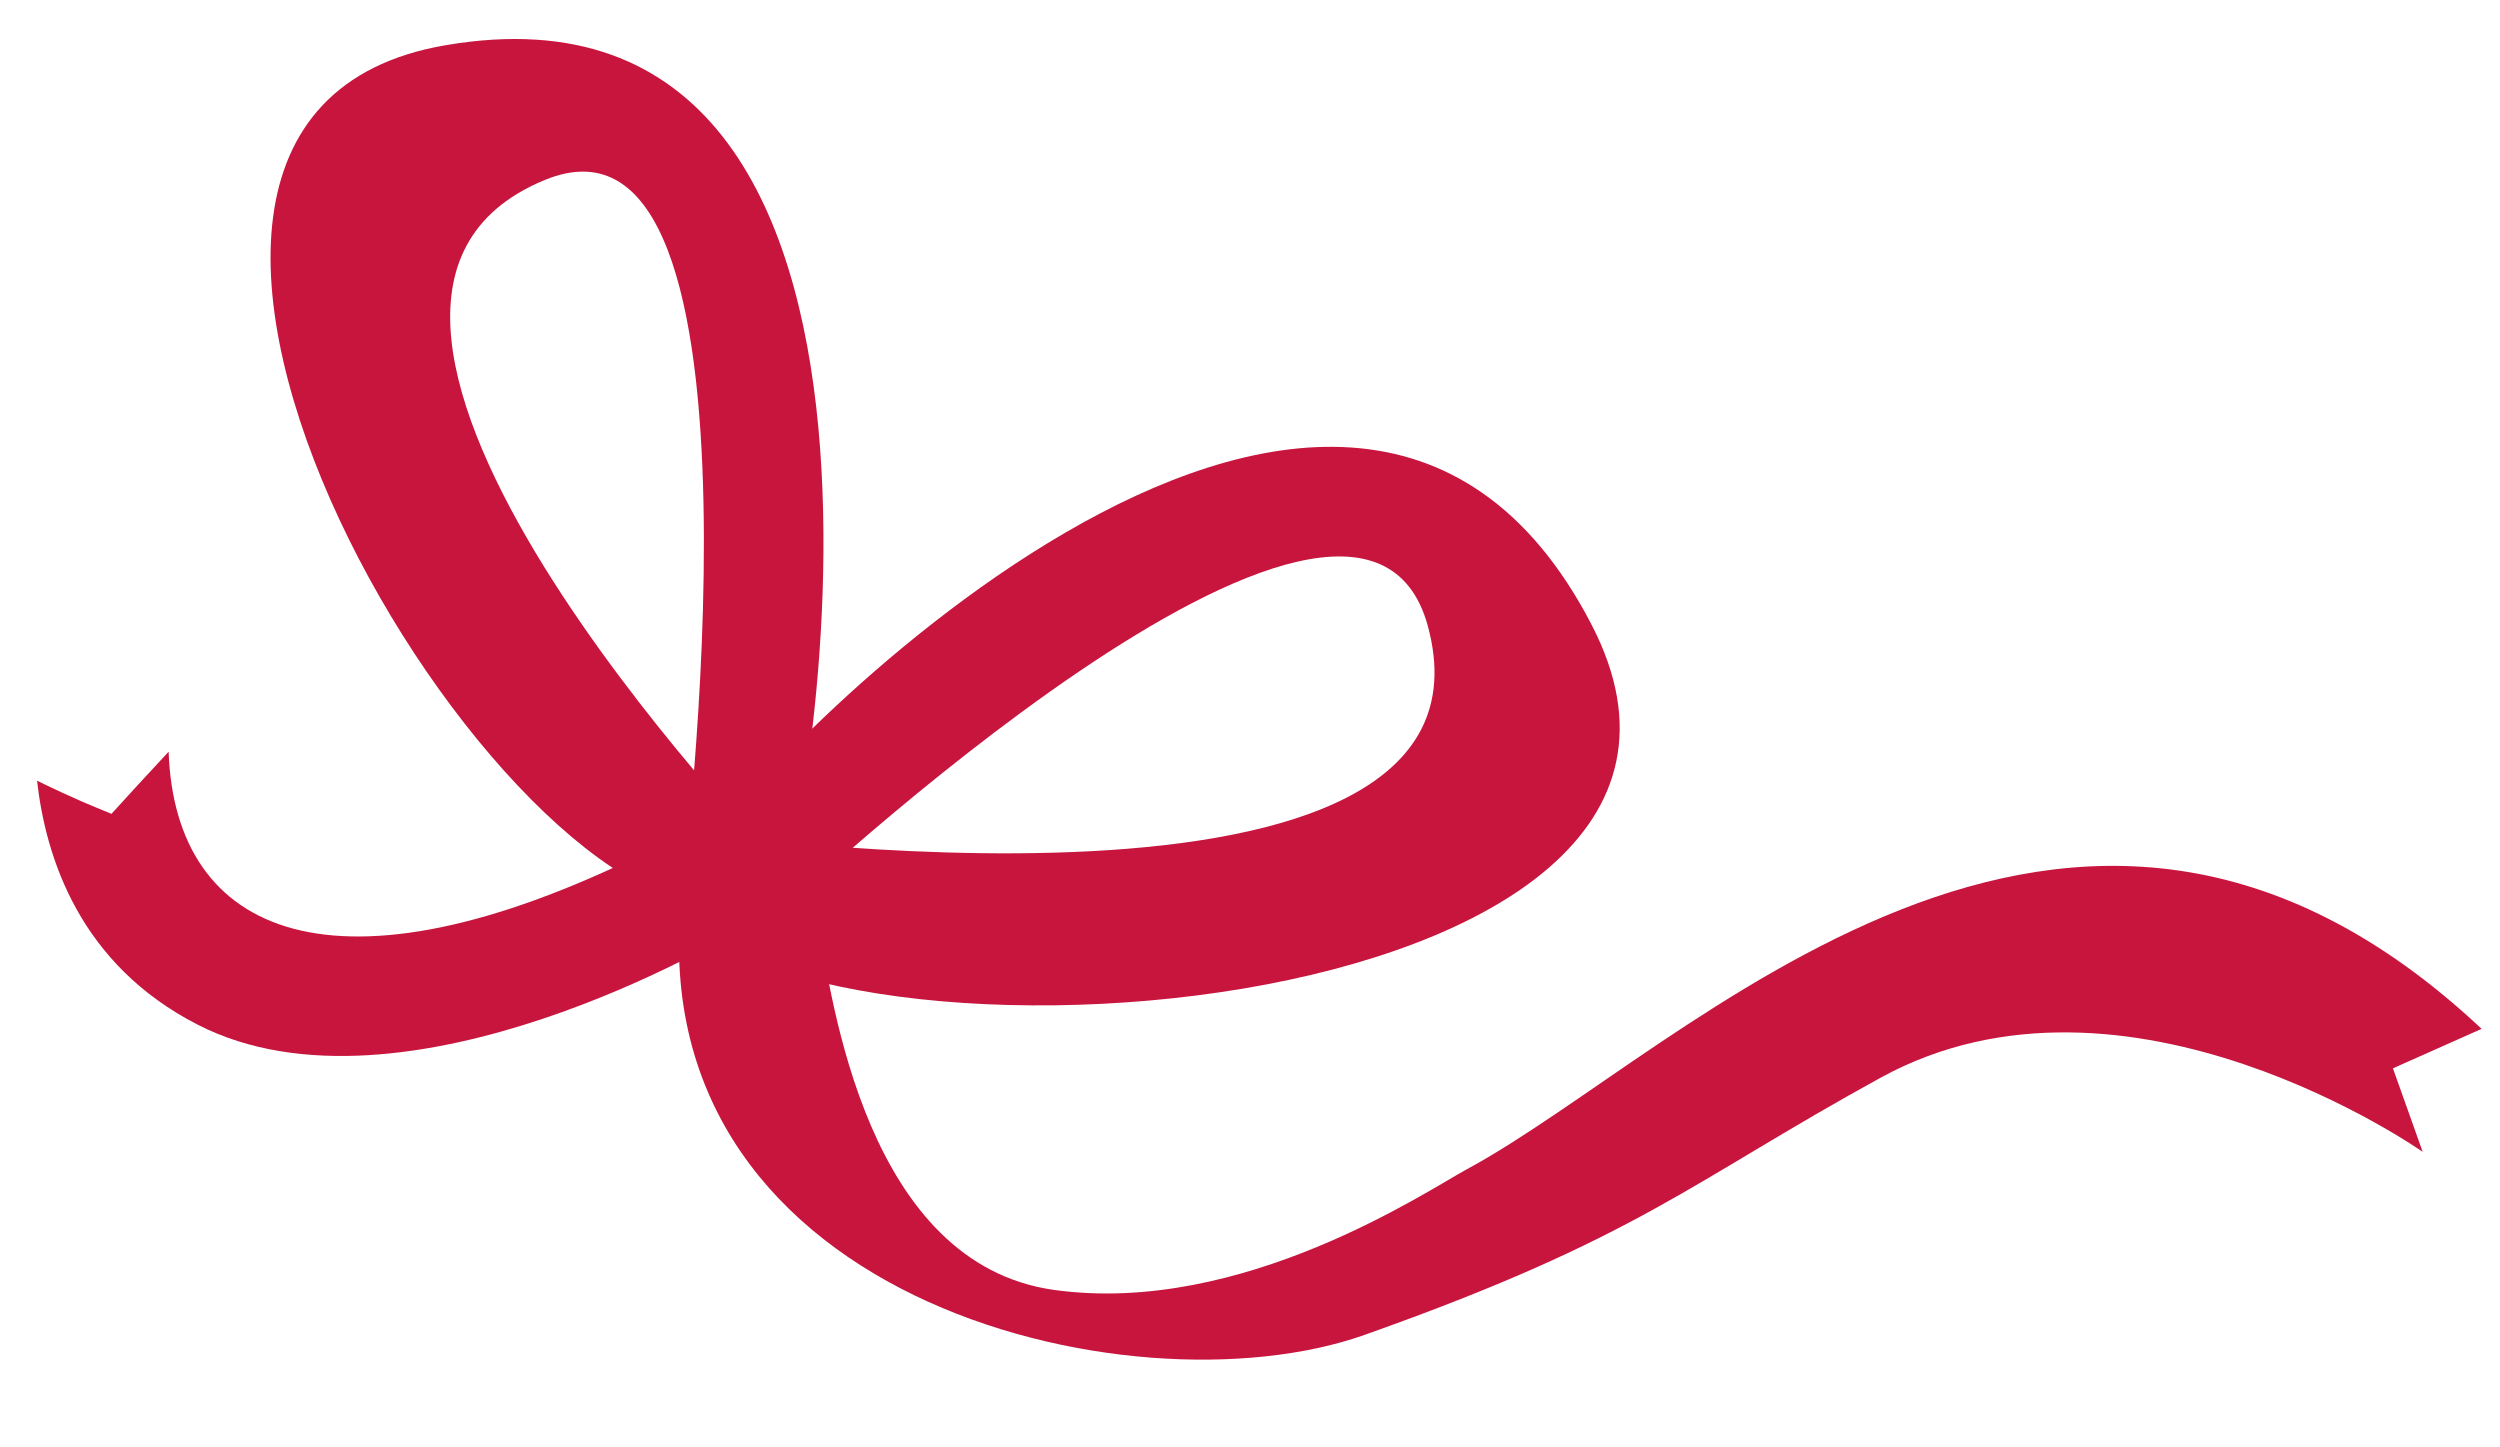
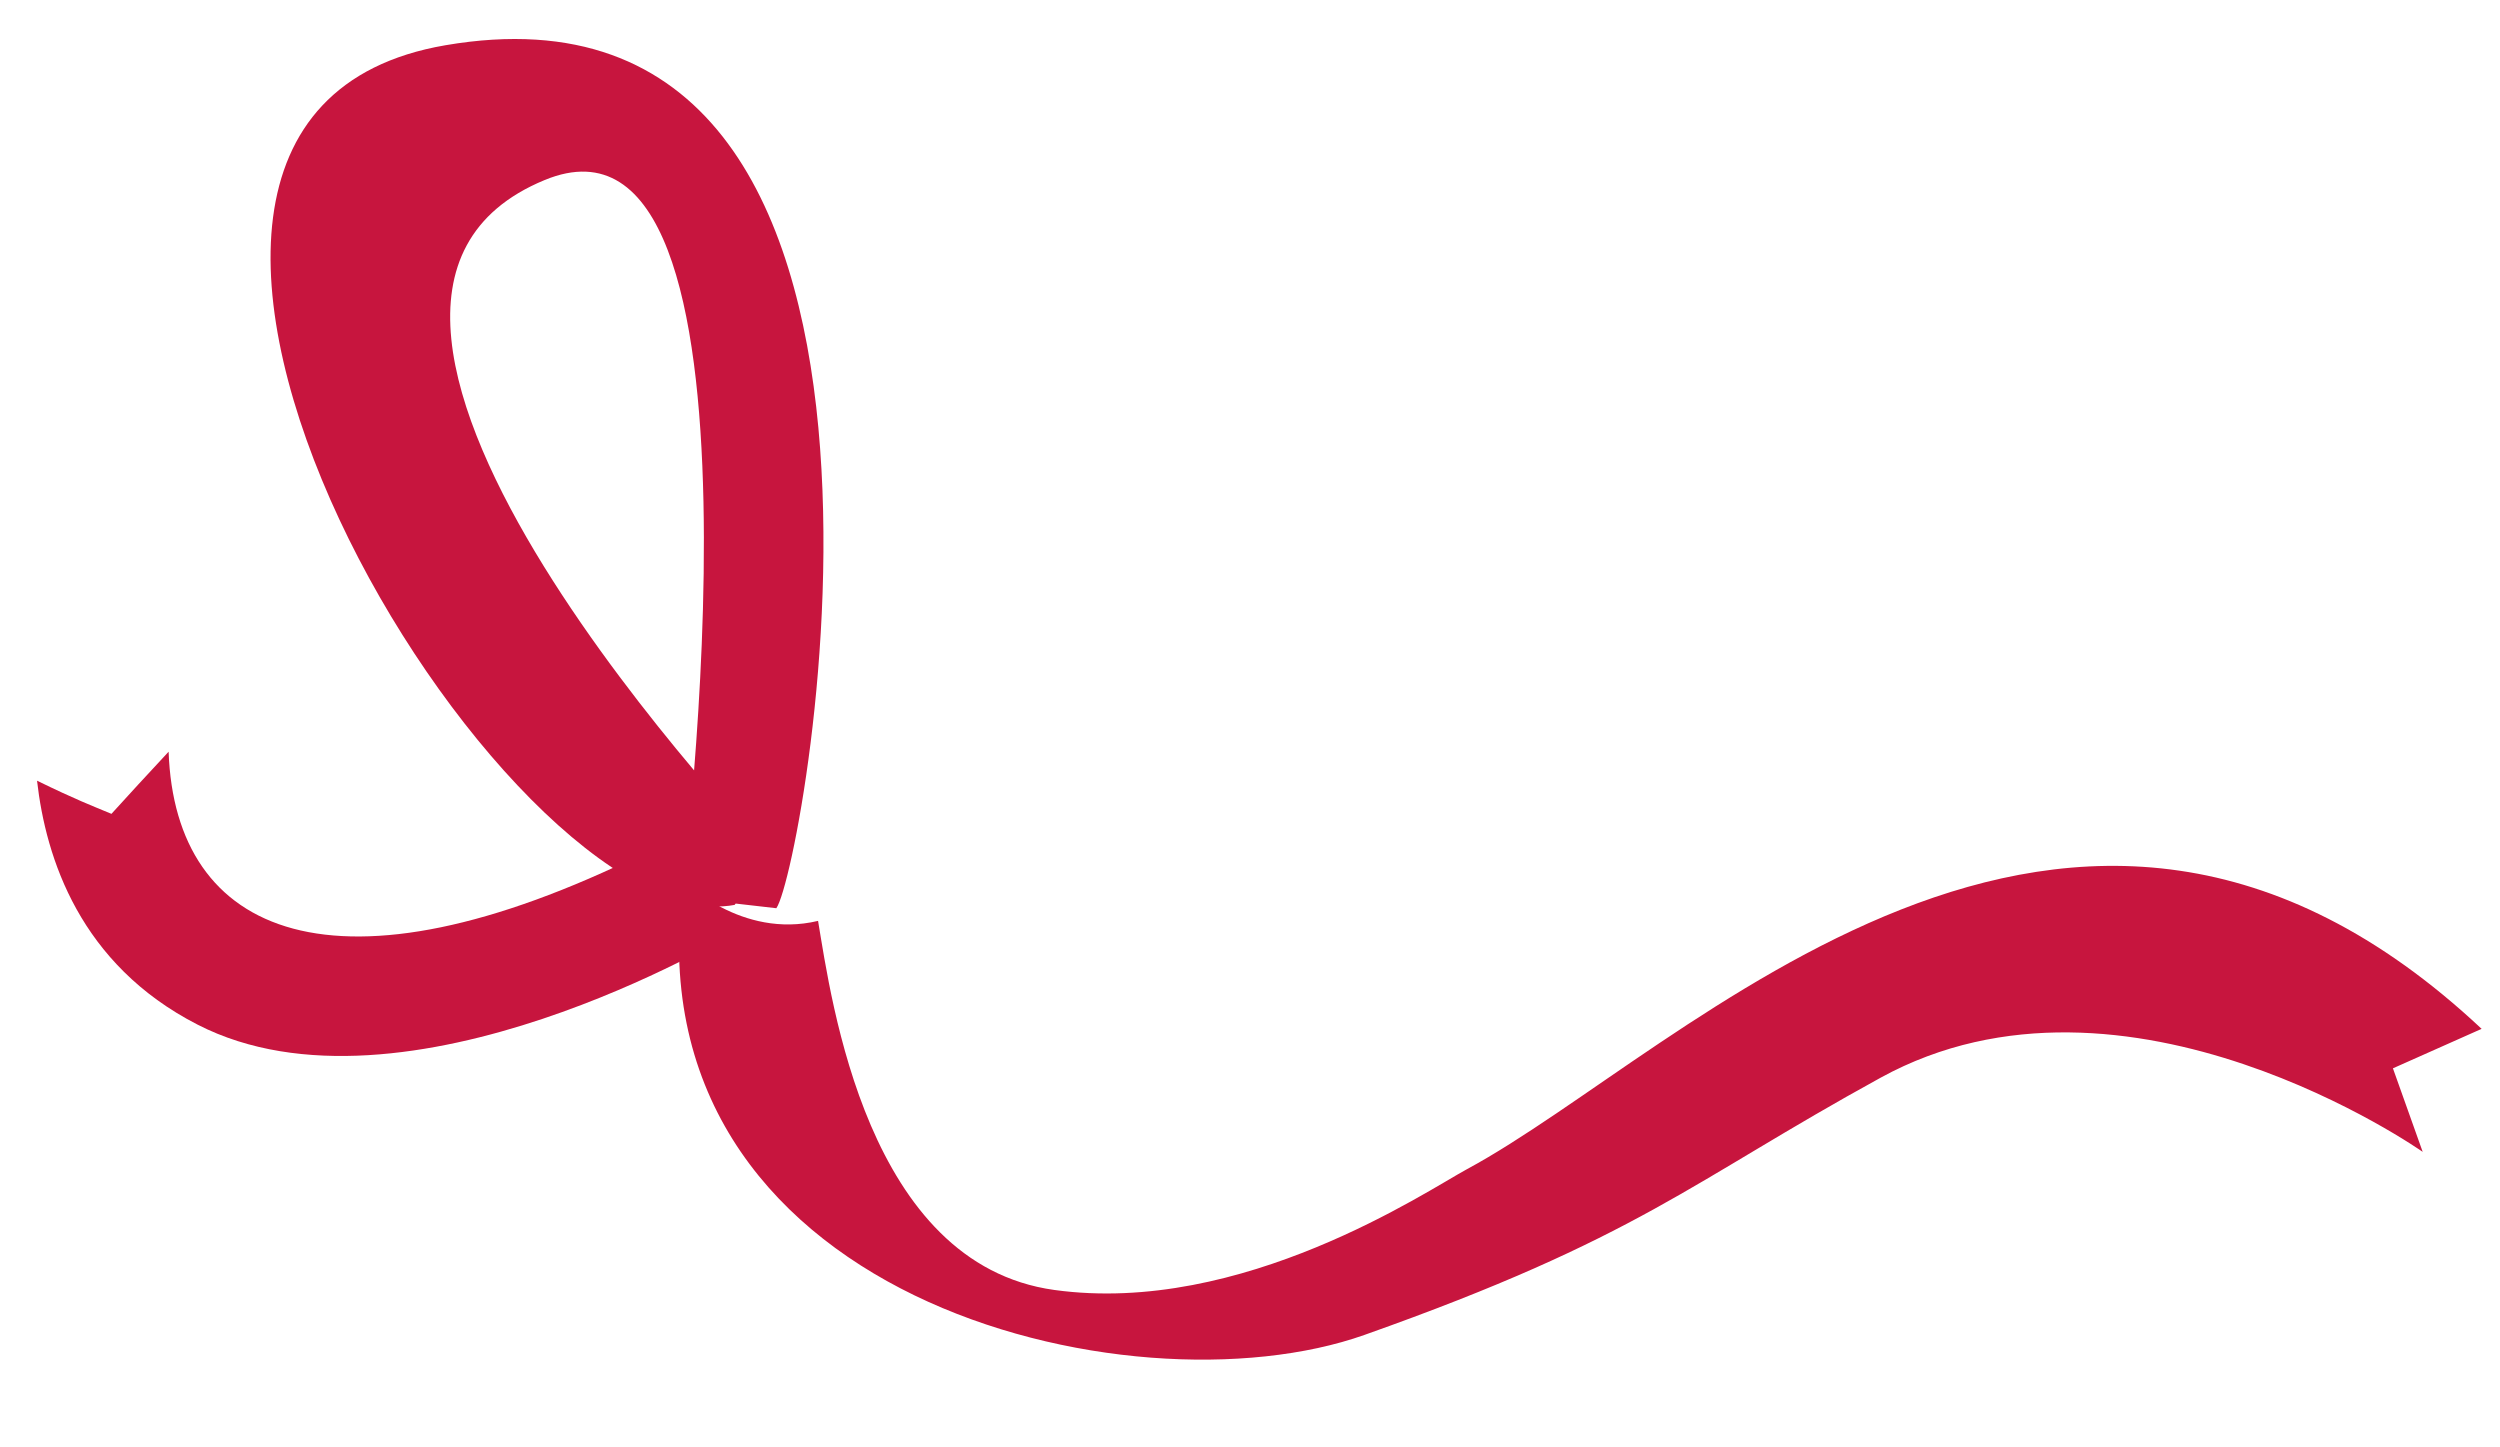
<svg xmlns="http://www.w3.org/2000/svg" fill="none" height="44" viewBox="0 0 76 44" width="76">
  <path d="M23.601 27.61C24.479 26.345 29.481 -1.357 13.543 1.375C0.186 3.658 15.361 28.811 22.332 27.509L23.468 26.079C23.468 26.079 7.272 9.304 16.558 5.473C23.884 2.447 20.718 27.28 20.718 27.28L23.601 27.61Z" fill="#C7153E" />
-   <path d="M21.756 25.547C22.191 24.053 40.781 4.281 48.39 19.003C54.767 31.341 23.229 33.477 19.982 26.968L20.896 25.263C20.896 25.263 46.111 28.976 43.406 19.03C41.268 11.183 23.761 27.711 23.761 27.711L21.756 25.547Z" fill="#C7153E" />
  <path d="M19.601 25.923C10.209 30.562 5.322 28.462 5.126 22.852C4.302 23.742 4.044 24.017 3.388 24.741C2.794 24.493 2.306 24.31 1.126 23.733C1.393 26.088 2.43 29.315 6.005 31.148C12.293 34.375 22.262 28.38 22.262 28.38C20.639 27.262 19.592 25.923 19.592 25.923" fill="#C7153E" />
  <path d="M20.772 26.767C20.772 26.767 22.528 28.554 24.869 27.995C25.277 30.415 26.351 38.427 32.053 39.215C37.756 40.003 43.379 36.199 44.603 35.539C51.22 31.973 62.874 19.488 75.441 31.277L72.745 32.477L73.65 35.017C73.65 35.017 64.639 28.664 57.171 32.762C51.362 35.952 49.836 37.62 41.481 40.581C34.35 43.111 19.016 39.444 20.781 26.767" fill="#C7153E" />
</svg>